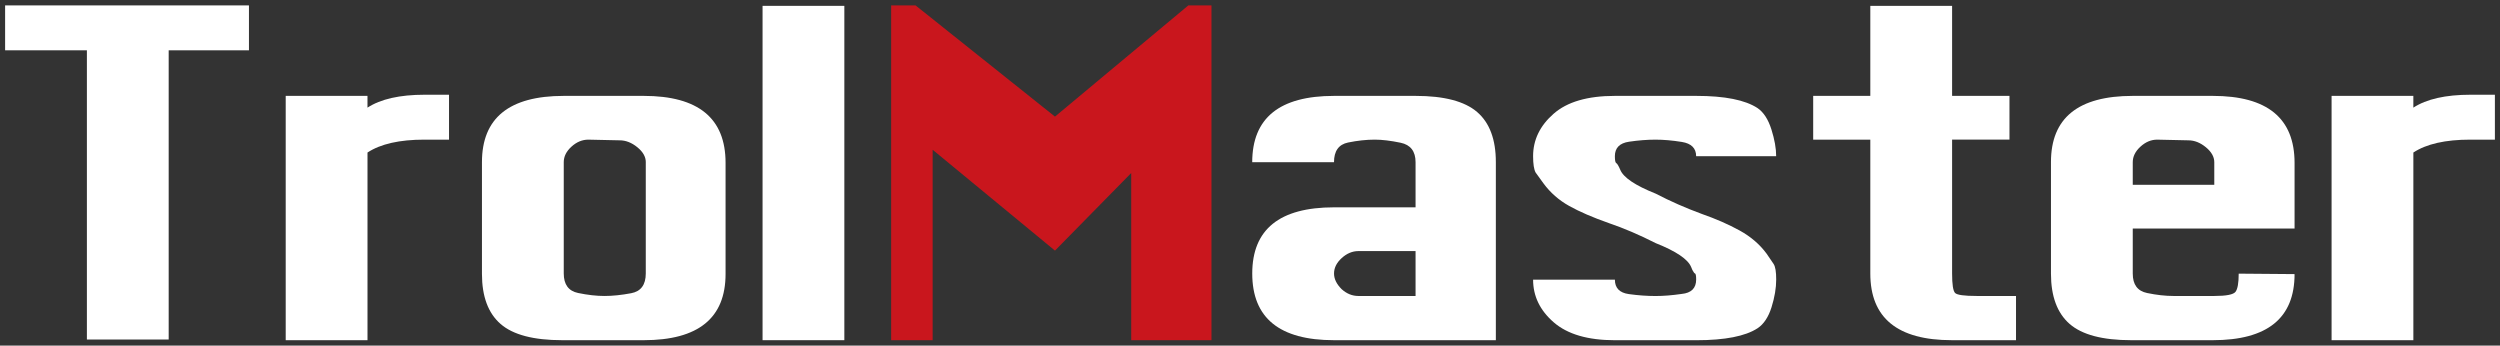
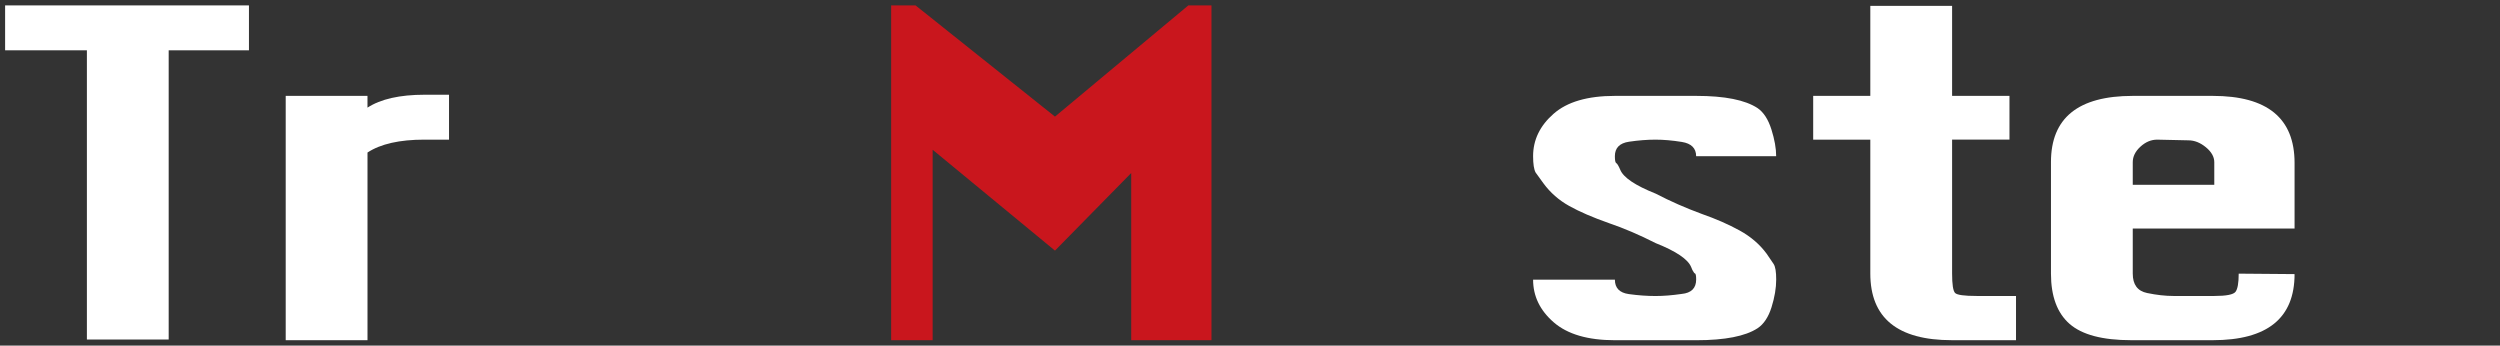
<svg xmlns="http://www.w3.org/2000/svg" width="434" height="60" viewBox="0 0 434 60" fill="none">
  <rect x="0" y="0" width="434" height="60" fill="#333333" stroke="none" />
  <path d="M0.887 0.938H43.218V8.734H29.283V58.94H15.085V8.732H0.887V0.938Z" fill="white" />
  <path d="M49.596 16.647H63.794V18.685C66.094 17.192 69.4 16.445 73.711 16.445H77.95V24.241H73.669C69.358 24.241 66.069 24.986 63.797 26.478V59.058H49.599V16.647H49.596Z" fill="white" />
-   <path d="M125.958 47.555C125.958 55.222 121.223 59.057 111.759 59.057H97.606C92.626 59.057 89.059 58.12 86.902 56.24C84.746 54.363 83.668 51.468 83.668 47.555V28.148C83.668 20.481 88.4 16.646 97.867 16.646H111.759C121.223 16.646 125.958 20.52 125.958 28.267V47.555ZM112.11 28.153C112.11 27.222 111.619 26.356 110.637 25.558C109.655 24.76 108.638 24.361 107.581 24.361L102.13 24.242C101.076 24.242 100.101 24.648 99.207 25.459C98.313 26.271 97.867 27.169 97.867 28.153V47.471C97.867 49.387 98.696 50.517 100.357 50.863C102.017 51.209 103.545 51.381 104.943 51.381C106.341 51.381 107.884 51.22 109.575 50.902C111.263 50.583 112.107 49.439 112.107 47.468V28.153H112.11Z" fill="white" />
-   <path d="M132.38 1.016H146.578V59.056H132.38V1.016Z" fill="white" />
  <path d="M154.703 0.938H158.941L183.142 20.245L206.295 0.938H210.313V59.059H196.378V30.037L183.142 43.507L161.91 26V59.057H154.703V0.938Z" fill="#C9161D" />
-   <path d="M231.591 16.646H245.744C250.693 16.646 254.256 17.577 256.425 19.443C258.594 21.306 259.679 24.208 259.679 28.148V59.057H231.588C222.122 59.057 217.39 55.2 217.39 47.484C217.39 39.824 222.122 35.992 231.588 35.992H245.741V28.157C245.741 26.266 244.874 25.138 243.141 24.779C241.408 24.419 239.915 24.24 238.662 24.24C237.204 24.24 235.664 24.407 234.03 24.74C232.4 25.074 231.583 26.213 231.583 28.157H217.385C217.392 20.483 222.124 16.646 231.591 16.646ZM245.744 43.588H235.826C234.777 43.588 233.81 43.993 232.921 44.8C232.031 45.609 231.588 46.503 231.588 47.484C231.588 48.413 232.024 49.313 232.898 50.189C233.772 50.984 234.747 51.383 235.824 51.383H245.741V43.588H245.744Z" fill="white" />
  <path d="M280.342 16.646H294.495C299.418 16.646 302.955 17.352 305.111 18.764C306.161 19.484 306.96 20.717 307.514 22.461C308.067 24.208 308.343 25.76 308.343 27.119H294.45C294.45 25.734 293.621 24.907 291.968 24.641C290.312 24.375 288.789 24.242 287.396 24.242C285.973 24.242 284.443 24.361 282.802 24.602C281.161 24.843 280.342 25.679 280.342 27.116C280.342 27.836 280.422 28.235 280.583 28.315C280.743 28.395 280.968 28.767 281.259 29.434C281.783 30.791 283.847 32.189 287.454 33.626C289.954 34.93 292.614 36.102 295.437 37.14C297.88 37.993 300.066 38.951 302 40.014C303.934 41.08 305.497 42.423 306.69 44.048L307.912 45.845C308.203 46.299 308.348 47.191 308.348 48.52C308.348 50.012 308.077 51.615 307.539 53.331C307 55.048 306.191 56.268 305.114 56.985C302.987 58.369 299.45 59.062 294.498 59.062H280.345C275.655 59.062 272.116 58.028 269.729 55.956C267.341 53.886 266.146 51.417 266.146 48.55H280.345C280.345 49.994 281.151 50.831 282.762 51.053C284.373 51.278 285.918 51.388 287.399 51.388C288.764 51.388 290.272 51.269 291.928 51.028C293.611 50.867 294.455 50.029 294.455 48.513C294.455 47.849 294.383 47.503 294.237 47.475C294.12 47.395 294.047 47.315 294.019 47.237C293.874 47.051 293.729 46.758 293.584 46.359C293.03 45.002 290.976 43.617 287.424 42.206C284.598 40.768 281.89 39.611 279.298 38.731C276.502 37.747 274.208 36.755 272.416 35.755C270.625 34.758 269.132 33.447 267.938 31.822L266.582 29.947C266.292 29.416 266.146 28.469 266.146 27.112C266.146 24.29 267.326 21.842 269.686 19.766C272.041 17.684 275.595 16.646 280.342 16.646Z" fill="white" />
  <path d="M349.979 59.056H338.839C329.403 59.056 324.686 55.196 324.686 47.477V24.241H314.769V16.648H324.686V1.016H338.884V16.645H348.844V24.239H338.884V47.47C338.884 49.386 339.057 50.516 339.405 50.862C339.753 51.208 341.001 51.38 343.147 51.38H349.979V59.056Z" fill="white" />
  <path d="M384.139 59.057H369.986C365.006 59.057 361.439 58.115 359.282 56.229C357.128 54.344 356.048 51.436 356.048 47.505V28.127C356.048 20.472 360.78 16.646 370.247 16.646H384.139C393.605 16.646 398.337 20.524 398.337 28.279V39.67H370.247V47.505C370.247 49.405 371.076 50.526 372.736 50.867C374.397 51.211 375.925 51.381 377.323 51.381H384.4C386.496 51.381 387.726 51.138 388.092 50.65C388.455 50.161 388.638 49.114 388.638 47.505L398.337 47.585C398.337 55.234 393.605 59.057 384.139 59.057ZM370.247 32.077H384.4V28.159C384.4 27.227 383.911 26.36 382.937 25.56C381.962 24.76 380.95 24.361 379.901 24.361L374.485 24.242C373.435 24.242 372.468 24.648 371.579 25.462C370.69 26.275 370.247 27.174 370.247 28.159V32.077Z" fill="white" />
-   <path d="M404.759 16.647H418.957V18.685C421.257 17.192 424.563 16.445 428.875 16.445H433.113V24.241H428.832C424.521 24.241 421.232 24.986 418.96 26.478V59.058H404.762V16.647H404.759Z" fill="white" />
</svg>